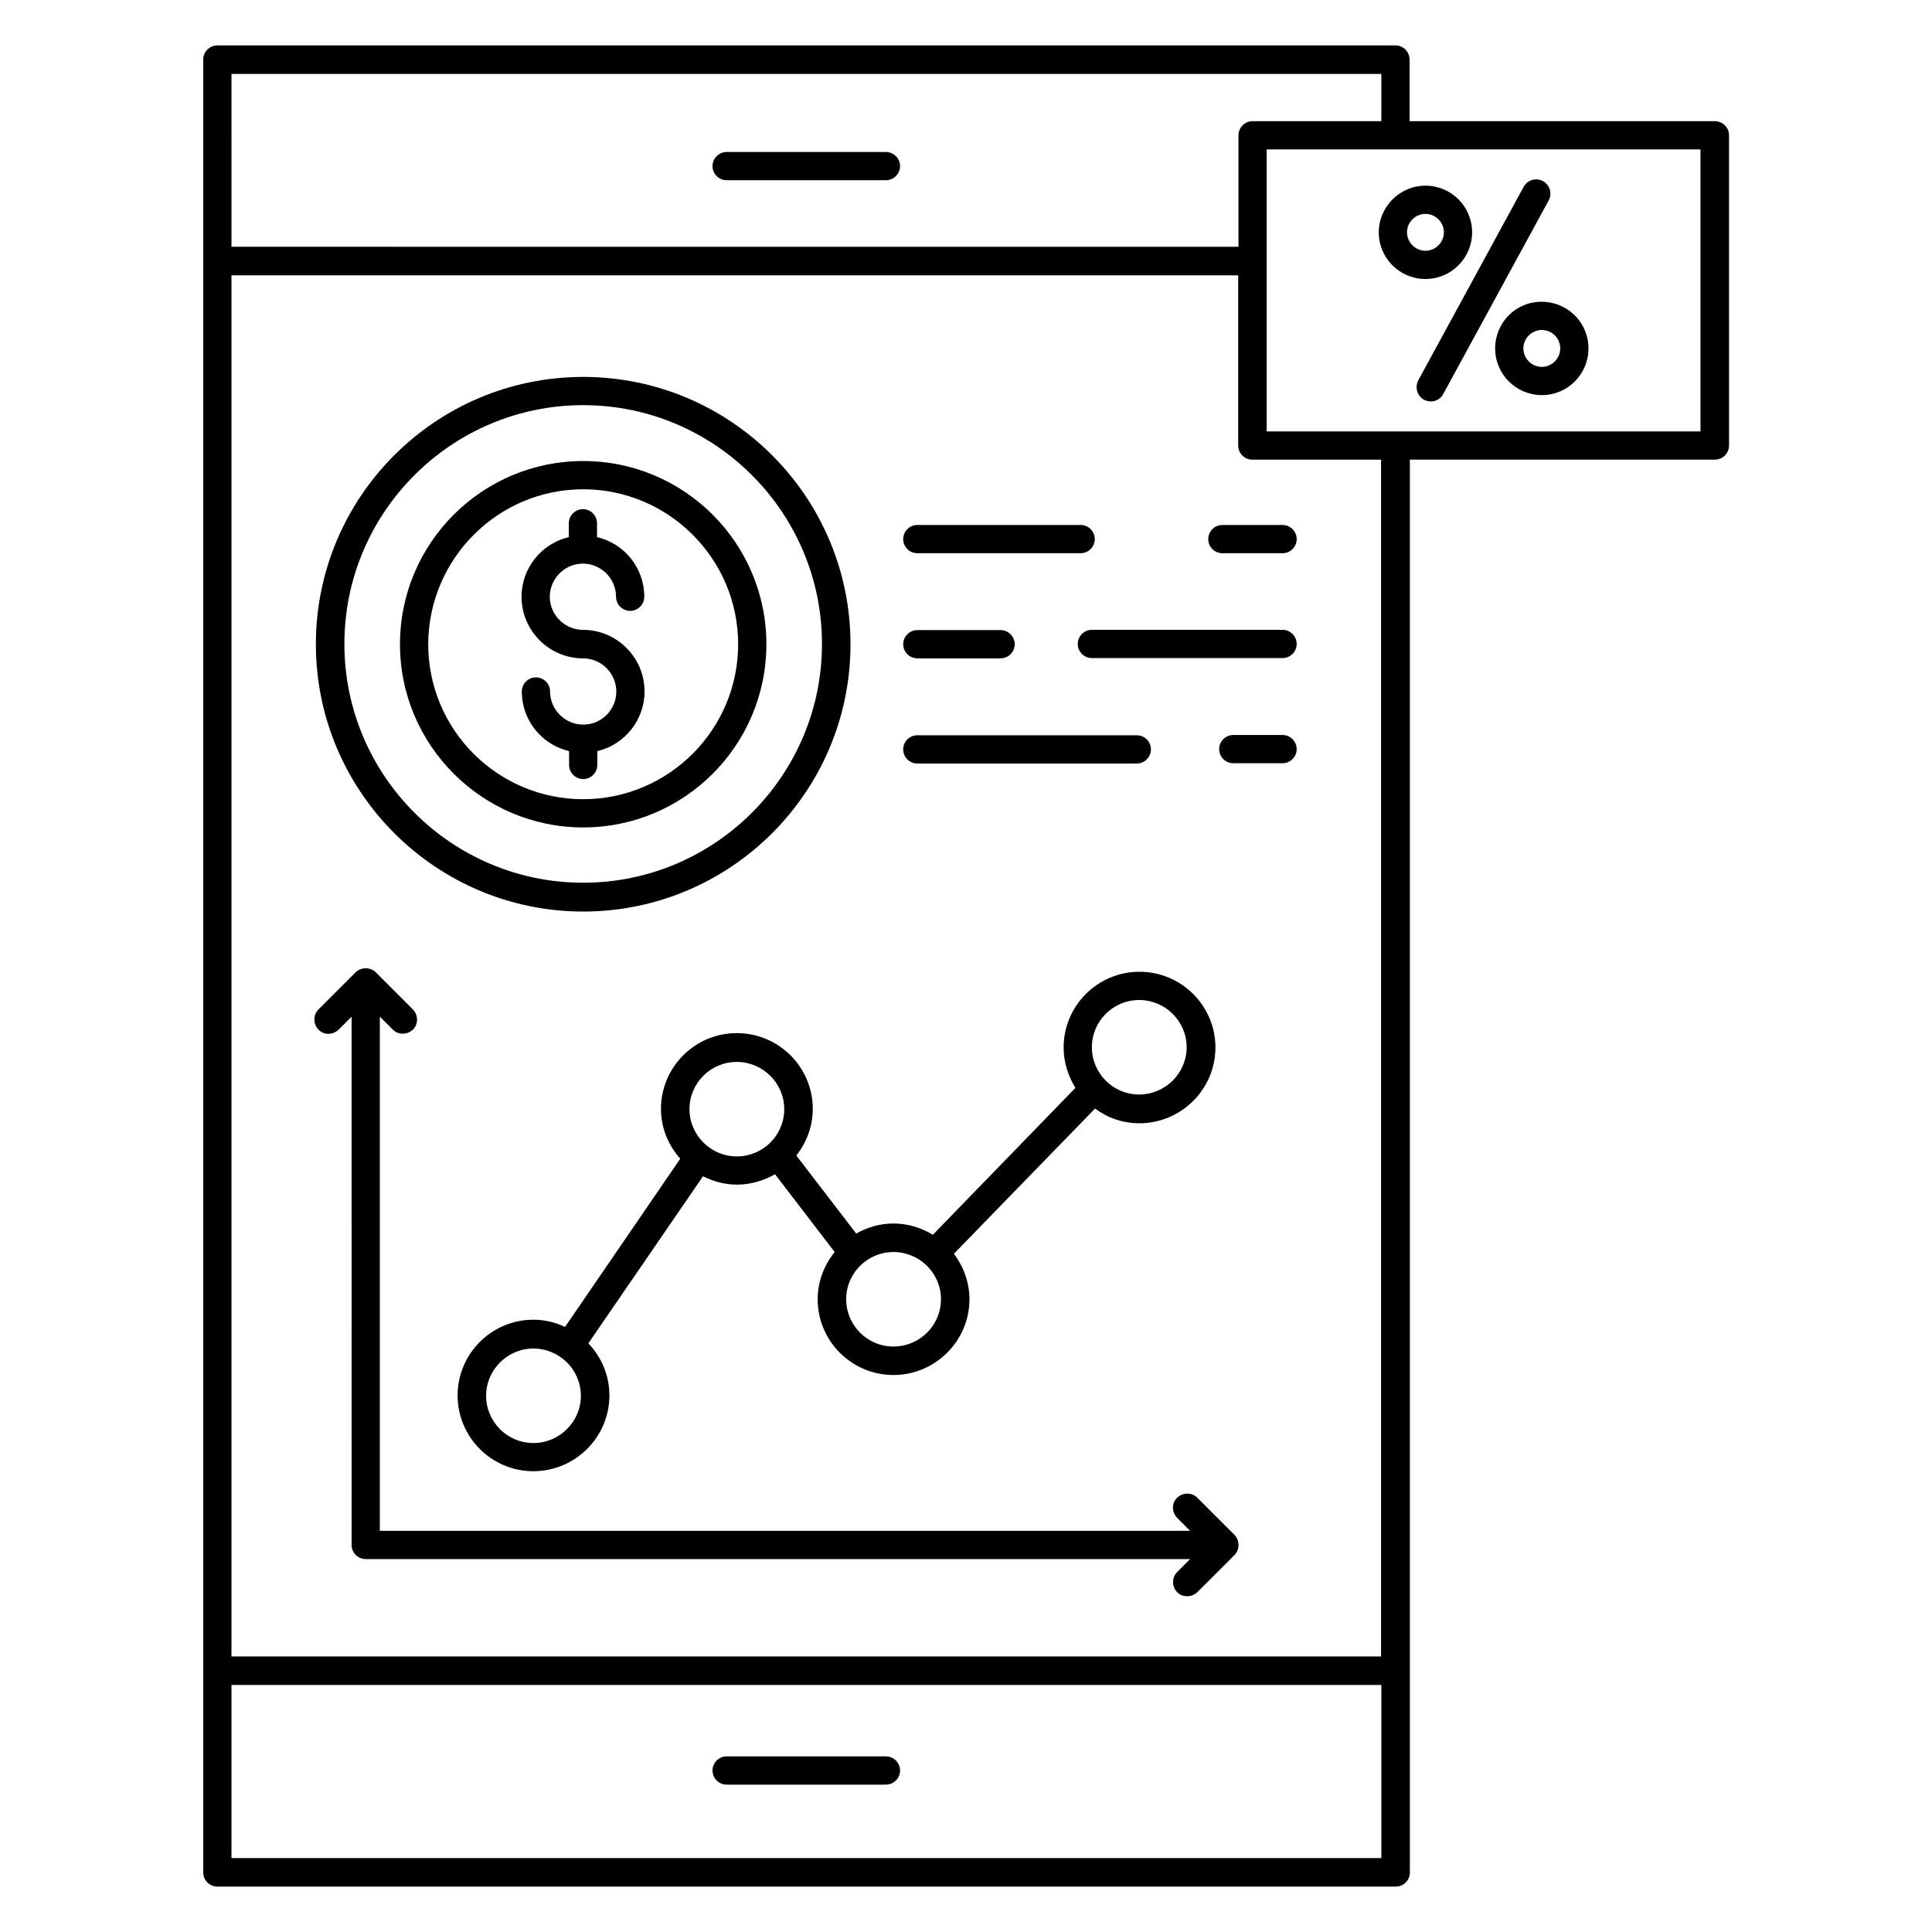
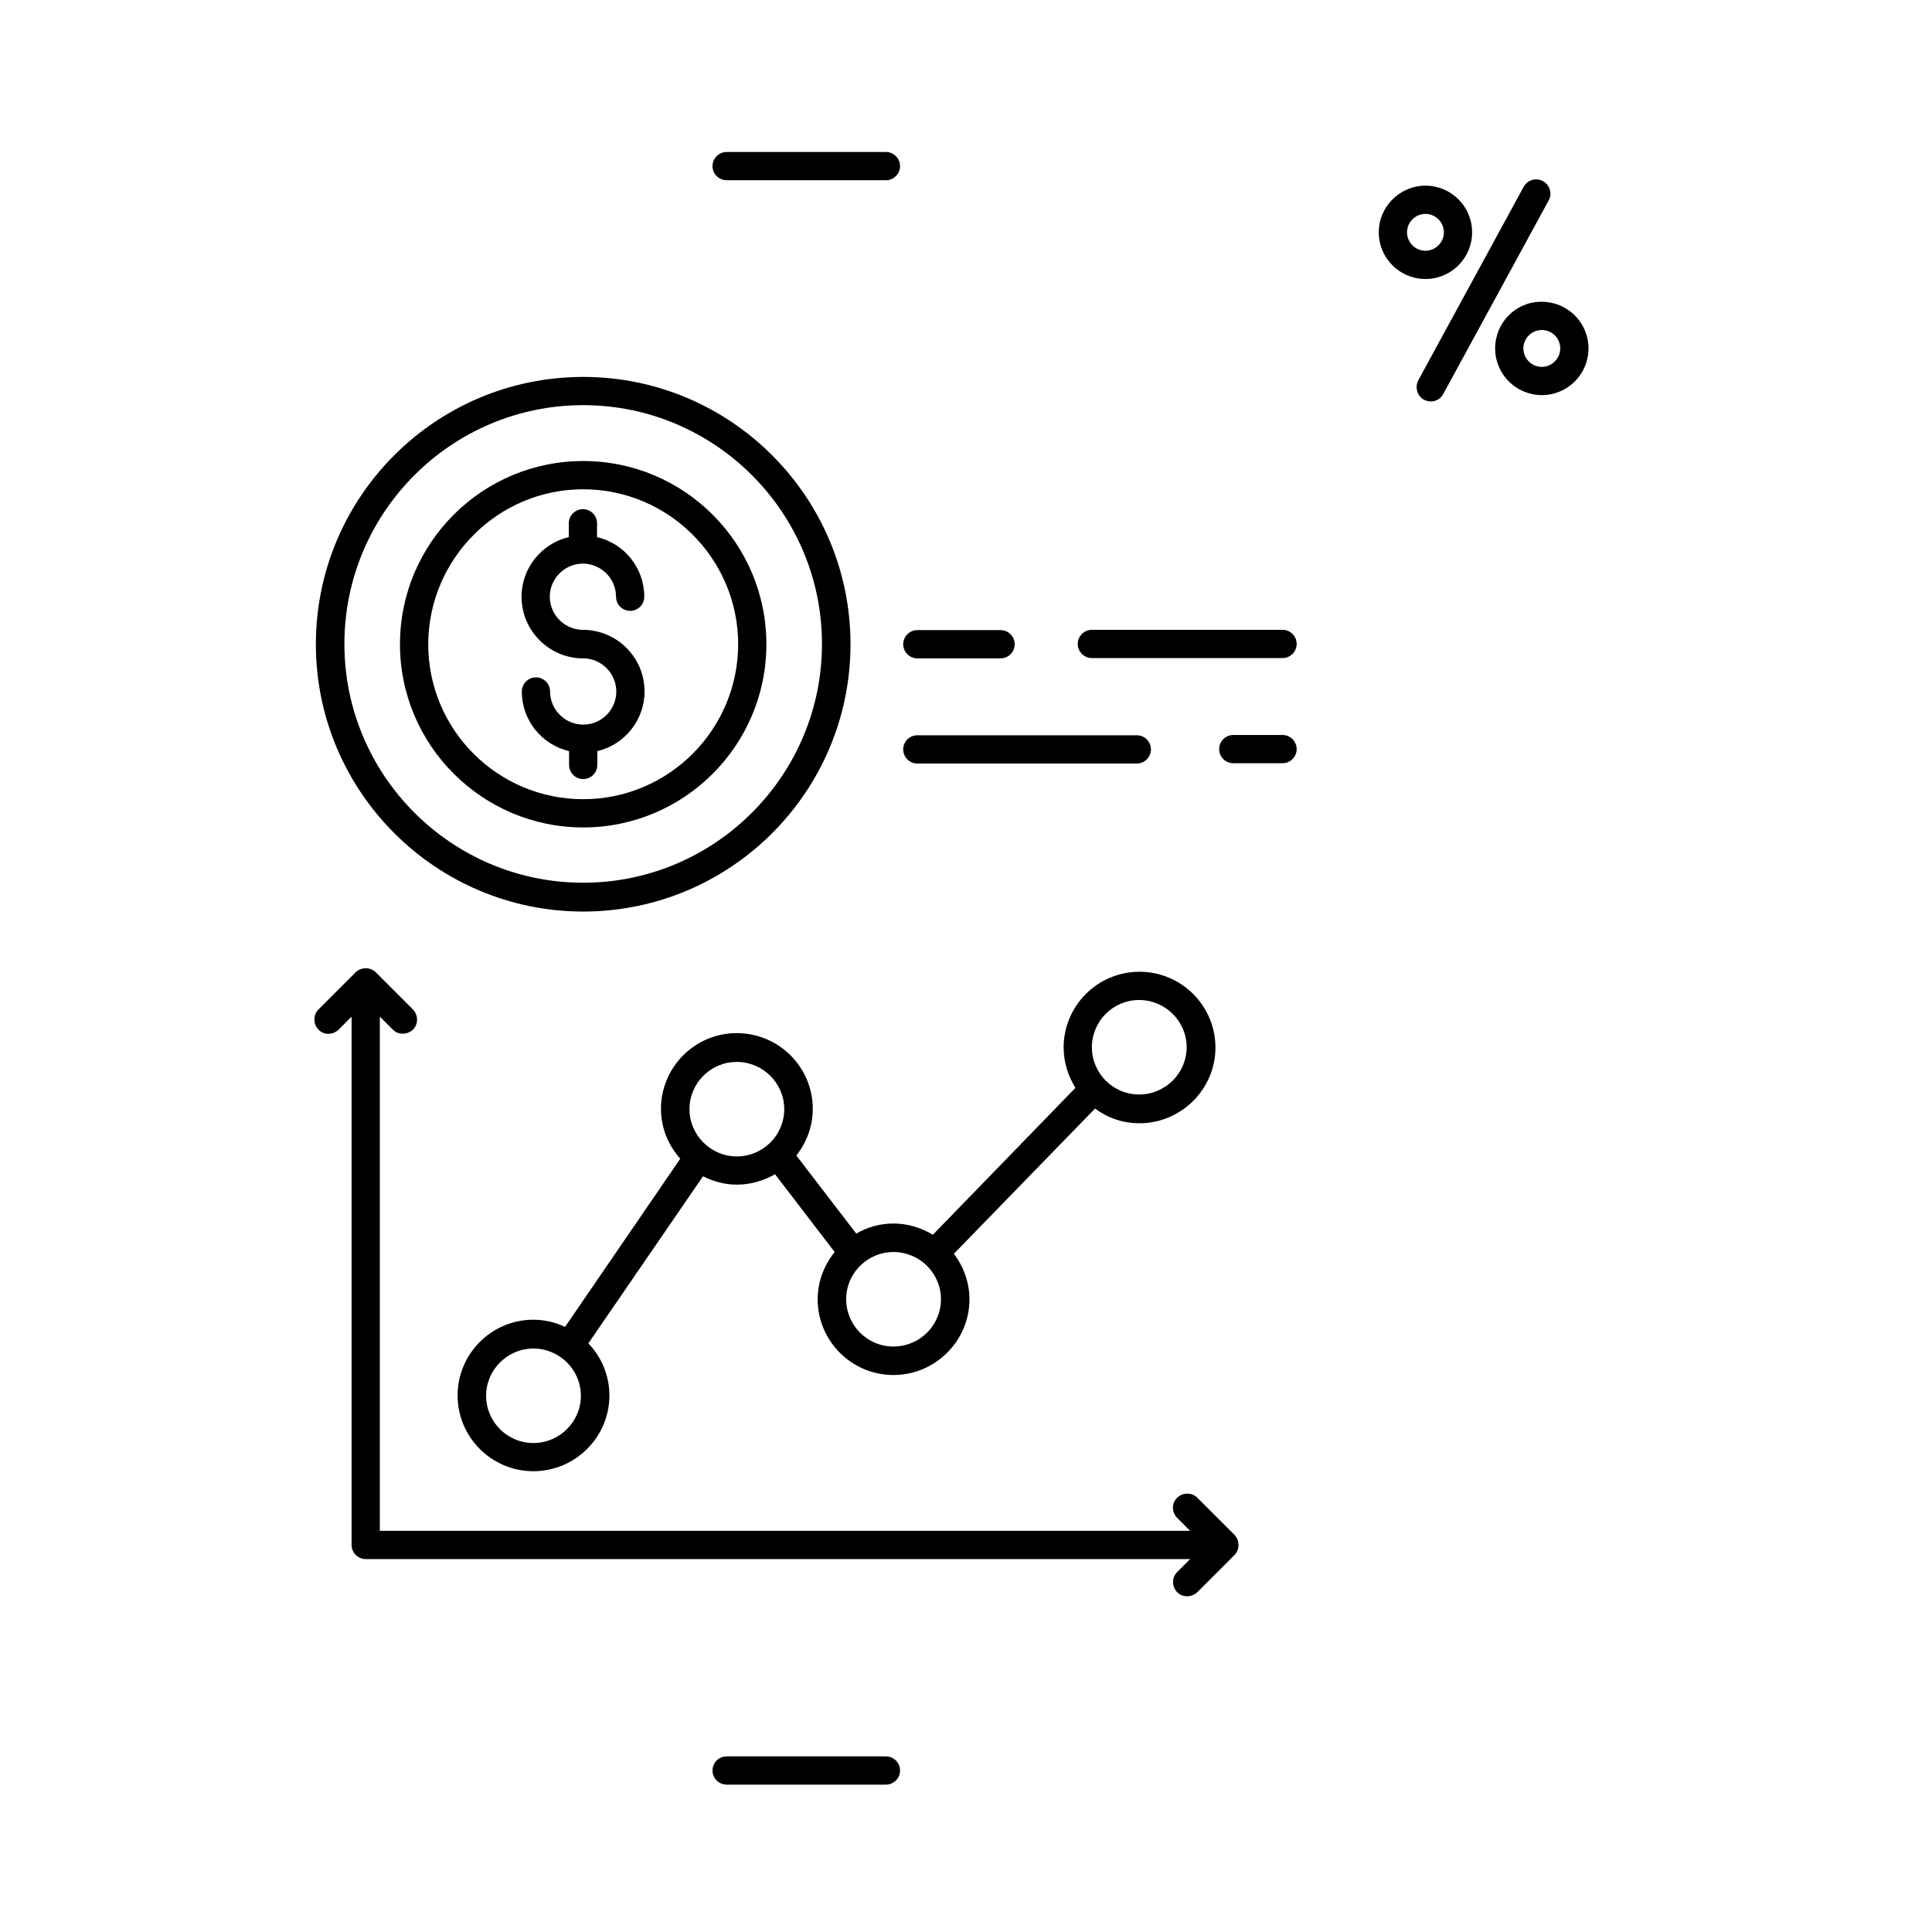
<svg xmlns="http://www.w3.org/2000/svg" fill="#000000" width="800px" height="800px" version="1.1" viewBox="144 144 512 512">
  <g>
    <path d="m378.78 184.28h-42.215c-2.062 0-3.742 1.68-3.742 3.742s1.68 3.742 3.742 3.742h42.215c2.062 0 3.742-1.68 3.742-3.742s-1.68-3.742-3.742-3.742z" />
    <path d="m378.78 609.46h-42.215c-2.062 0-3.742 1.68-3.742 3.742s1.68 3.742 3.742 3.742h42.215c2.062 0 3.742-1.68 3.742-3.742s-1.68-3.742-3.742-3.742z" />
    <path d="m298.55 385.57c39.082 0 70.84-31.754 70.84-70.84 0-39.082-31.754-70.84-70.84-70.84-39.082 0-70.84 31.754-70.84 70.84 0 39.086 31.832 70.84 70.84 70.84zm0-134.2c34.887 0 63.281 28.398 63.281 63.281 0 34.887-28.398 63.281-63.281 63.281-34.887 0-63.281-28.398-63.281-63.281 0-34.887 28.395-63.281 63.281-63.281z" />
    <path d="m298.55 363.28c26.793 0 48.551-21.754 48.551-48.551 0-26.793-21.754-48.551-48.551-48.551-26.793 0-48.551 21.754-48.551 48.551s21.832 48.551 48.551 48.551zm0-89.617c22.594 0 41.066 18.398 41.066 41.066 0 22.594-18.398 41.066-41.066 41.066-22.672 0-41.066-18.398-41.066-41.066 0.074-22.668 18.469-41.066 41.066-41.066z" />
-     <path d="m464.2 286.87c0 2.062 1.68 3.742 3.742 3.742h15.953c2.062 0 3.742-1.68 3.742-3.742s-1.68-3.742-3.742-3.742h-15.953c-2.062 0-3.742 1.68-3.742 3.742z" />
-     <path d="m387.1 290.61h43.281c2.062 0 3.742-1.68 3.742-3.742s-1.68-3.742-3.742-3.742h-43.281c-2.062 0-3.742 1.68-3.742 3.742 0.004 2.062 1.68 3.742 3.742 3.742z" />
    <path d="m483.89 310.91h-50.535c-2.062 0-3.742 1.68-3.742 3.742s1.68 3.742 3.742 3.742h50.535c2.062 0 3.742-1.68 3.742-3.742-0.004-2.062-1.68-3.742-3.742-3.742z" />
    <path d="m387.1 318.47h22.062c2.062 0 3.742-1.68 3.742-3.742s-1.68-3.742-3.742-3.742h-22.062c-2.062 0-3.742 1.68-3.742 3.742 0.004 2.062 1.68 3.742 3.742 3.742z" />
    <path d="m483.89 338.78h-13.055c-2.062 0-3.742 1.68-3.742 3.742s1.68 3.742 3.742 3.742h13.055c2.062 0 3.742-1.68 3.742-3.742-0.004-2.062-1.68-3.742-3.742-3.742z" />
    <path d="m387.1 346.34h58.168c2.062 0 3.742-1.68 3.742-3.742s-1.68-3.742-3.742-3.742h-58.168c-2.062 0-3.742 1.68-3.742 3.742 0.004 2.062 1.68 3.742 3.742 3.742z" />
    <path d="m461.3 540.91c-1.449-1.449-3.816-1.449-5.344 0-1.527 1.449-1.449 3.816 0 5.344l3.434 3.434h-214.73v-136.26l3.434 3.434c0.762 0.762 1.68 1.07 2.672 1.07 0.992 0 1.91-0.383 2.672-1.07 1.449-1.449 1.449-3.816 0-5.344l-9.848-9.848c-0.688-0.688-1.68-1.07-2.672-1.07-0.992 0-1.984 0.383-2.672 1.07l-9.848 9.848c-1.449 1.449-1.449 3.816 0 5.344 1.449 1.527 3.816 1.449 5.344 0l3.434-3.434 0.004 140c0 2.062 1.68 3.742 3.742 3.742h218.47l-3.434 3.434c-1.449 1.449-1.449 3.816 0 5.344 0.762 0.762 1.68 1.07 2.672 1.07s1.91-0.383 2.672-1.07l9.848-9.848c0.688-0.688 1.07-1.68 1.07-2.672 0-0.992-0.383-1.984-1.07-2.672z" />
-     <path d="m598.39 176.11h-80.84v-16.336c0-2.062-1.68-3.742-3.742-3.742h-312.21c-2.062 0-3.742 1.68-3.742 3.742v480.45c0 2.062 1.68 3.742 3.742 3.742h312.29c2.062 0 3.742-1.68 3.742-3.742v-374.42h80.84c2.062 0 3.742-1.68 3.742-3.742l-0.004-82.211c0-2.059-1.68-3.738-3.816-3.738zm-393.05-12.52h304.73v12.52h-34.121c-2.062 0-3.742 1.68-3.742 3.742v29.543l-266.86-0.004zm0 472.82v-45.879h304.73v45.879zm304.73-53.434h-304.73v-366.02h266.79v45.113c0 2.062 1.68 3.742 3.742 3.742h34.121v317.17zm84.578-324.65h-114.96v-74.73h114.96z" />
    <path d="m540.23 236.34c0 6.871 5.574 12.367 12.367 12.367 6.871 0 12.367-5.574 12.367-12.367 0-6.871-5.574-12.367-12.367-12.367-6.871-0.074-12.367 5.496-12.367 12.367zm17.25 0c0 2.672-2.215 4.887-4.887 4.887s-4.887-2.215-4.887-4.887c0-2.672 2.215-4.887 4.887-4.887 2.672 0.004 4.887 2.141 4.887 4.887z" />
    <path d="m509.39 205.57c0 6.871 5.574 12.367 12.367 12.367 6.871 0 12.367-5.574 12.367-12.367 0-6.871-5.574-12.367-12.367-12.367-6.797 0-12.367 5.574-12.367 12.367zm12.367-4.887c2.672 0 4.887 2.215 4.887 4.887s-2.215 4.887-4.887 4.887-4.887-2.215-4.887-4.887 2.215-4.887 4.887-4.887z" />
    <path d="m521.37 249.93c0.535 0.305 1.223 0.457 1.832 0.457 1.297 0 2.594-0.688 3.281-1.984l27.938-51.297c0.992-1.832 0.305-4.121-1.527-5.113-1.832-0.992-4.121-0.305-5.113 1.527l-27.938 51.297c-0.914 1.828-0.305 4.121 1.527 5.113z" />
    <path d="m355.04 450.23c2.672-3.434 4.352-7.633 4.352-12.367 0-11.07-9.008-20.074-20.152-20.074-11.07 0-20.074 9.008-20.074 20.074 0 5.113 1.984 9.695 5.113 13.207l-30.535 44.578c-2.594-1.223-5.418-1.91-8.398-1.91-11.07 0-20.074 9.008-20.074 20.074 0 11.07 9.008 20.074 20.074 20.074 11.07 0 20.152-9.008 20.152-20.074 0-5.344-2.137-10.23-5.574-13.816l30.383-44.273c2.75 1.375 5.727 2.215 9.008 2.215 3.664 0 7.098-1.07 10.078-2.75l15.801 20.609c-2.75 3.434-4.504 7.785-4.504 12.52 0 11.07 9.008 20.074 20.074 20.074 11.07 0 20.152-9.008 20.152-20.074 0-4.504-1.602-8.703-4.121-12.062l37.402-38.473c3.281 2.441 7.328 3.894 11.754 3.894 11.07 0 20.152-9.008 20.152-20.074 0-11.07-9.008-20.074-20.152-20.074-11.07 0-20.074 9.008-20.074 20.074 0 3.969 1.223 7.633 3.129 10.688l-37.785 38.93c-3.055-1.832-6.566-2.977-10.457-2.977-3.586 0-6.945 0.992-9.848 2.672zm-69.695 76.184c-6.945 0-12.52-5.648-12.52-12.52s5.648-12.52 12.52-12.52c6.945 0 12.594 5.648 12.594 12.52s-5.648 12.52-12.594 12.52zm41.375-88.473c0-6.945 5.648-12.52 12.52-12.52 6.945 0 12.594 5.648 12.594 12.52 0 6.945-5.648 12.52-12.594 12.52-6.871 0-12.52-5.648-12.52-12.52zm119.16-28.93c6.945 0 12.594 5.648 12.594 12.52s-5.648 12.52-12.594 12.52-12.52-5.648-12.52-12.52 5.574-12.52 12.52-12.52zm-52.52 79.309c0 6.945-5.648 12.52-12.594 12.52-6.945 0-12.52-5.648-12.52-12.52 0-6.945 5.648-12.52 12.52-12.52 6.945 0.004 12.594 5.574 12.594 12.52z" />
    <path d="m298.55 336.03c-4.809 0-8.777-3.969-8.777-8.777 0-2.062-1.68-3.742-3.742-3.742s-3.742 1.68-3.742 3.742c0 7.711 5.344 14.121 12.52 15.801v3.664c0 2.062 1.68 3.742 3.742 3.742s3.742-1.68 3.742-3.742v-3.664c7.176-1.68 12.52-8.168 12.52-15.801 0-9.008-7.328-16.336-16.336-16.336-4.809 0-8.777-3.969-8.777-8.777s3.969-8.777 8.777-8.777c4.809 0 8.777 3.969 8.777 8.777 0 2.062 1.68 3.742 3.742 3.742s3.742-1.68 3.742-3.742c0-7.711-5.344-14.121-12.52-15.801v-3.664c0-2.062-1.68-3.742-3.742-3.742s-3.742 1.68-3.742 3.742v3.664c-7.176 1.68-12.52 8.168-12.52 15.801 0 9.008 7.328 16.336 16.336 16.336 4.809 0 8.777 3.969 8.777 8.777s-3.894 8.777-8.777 8.777z" />
  </g>
</svg>